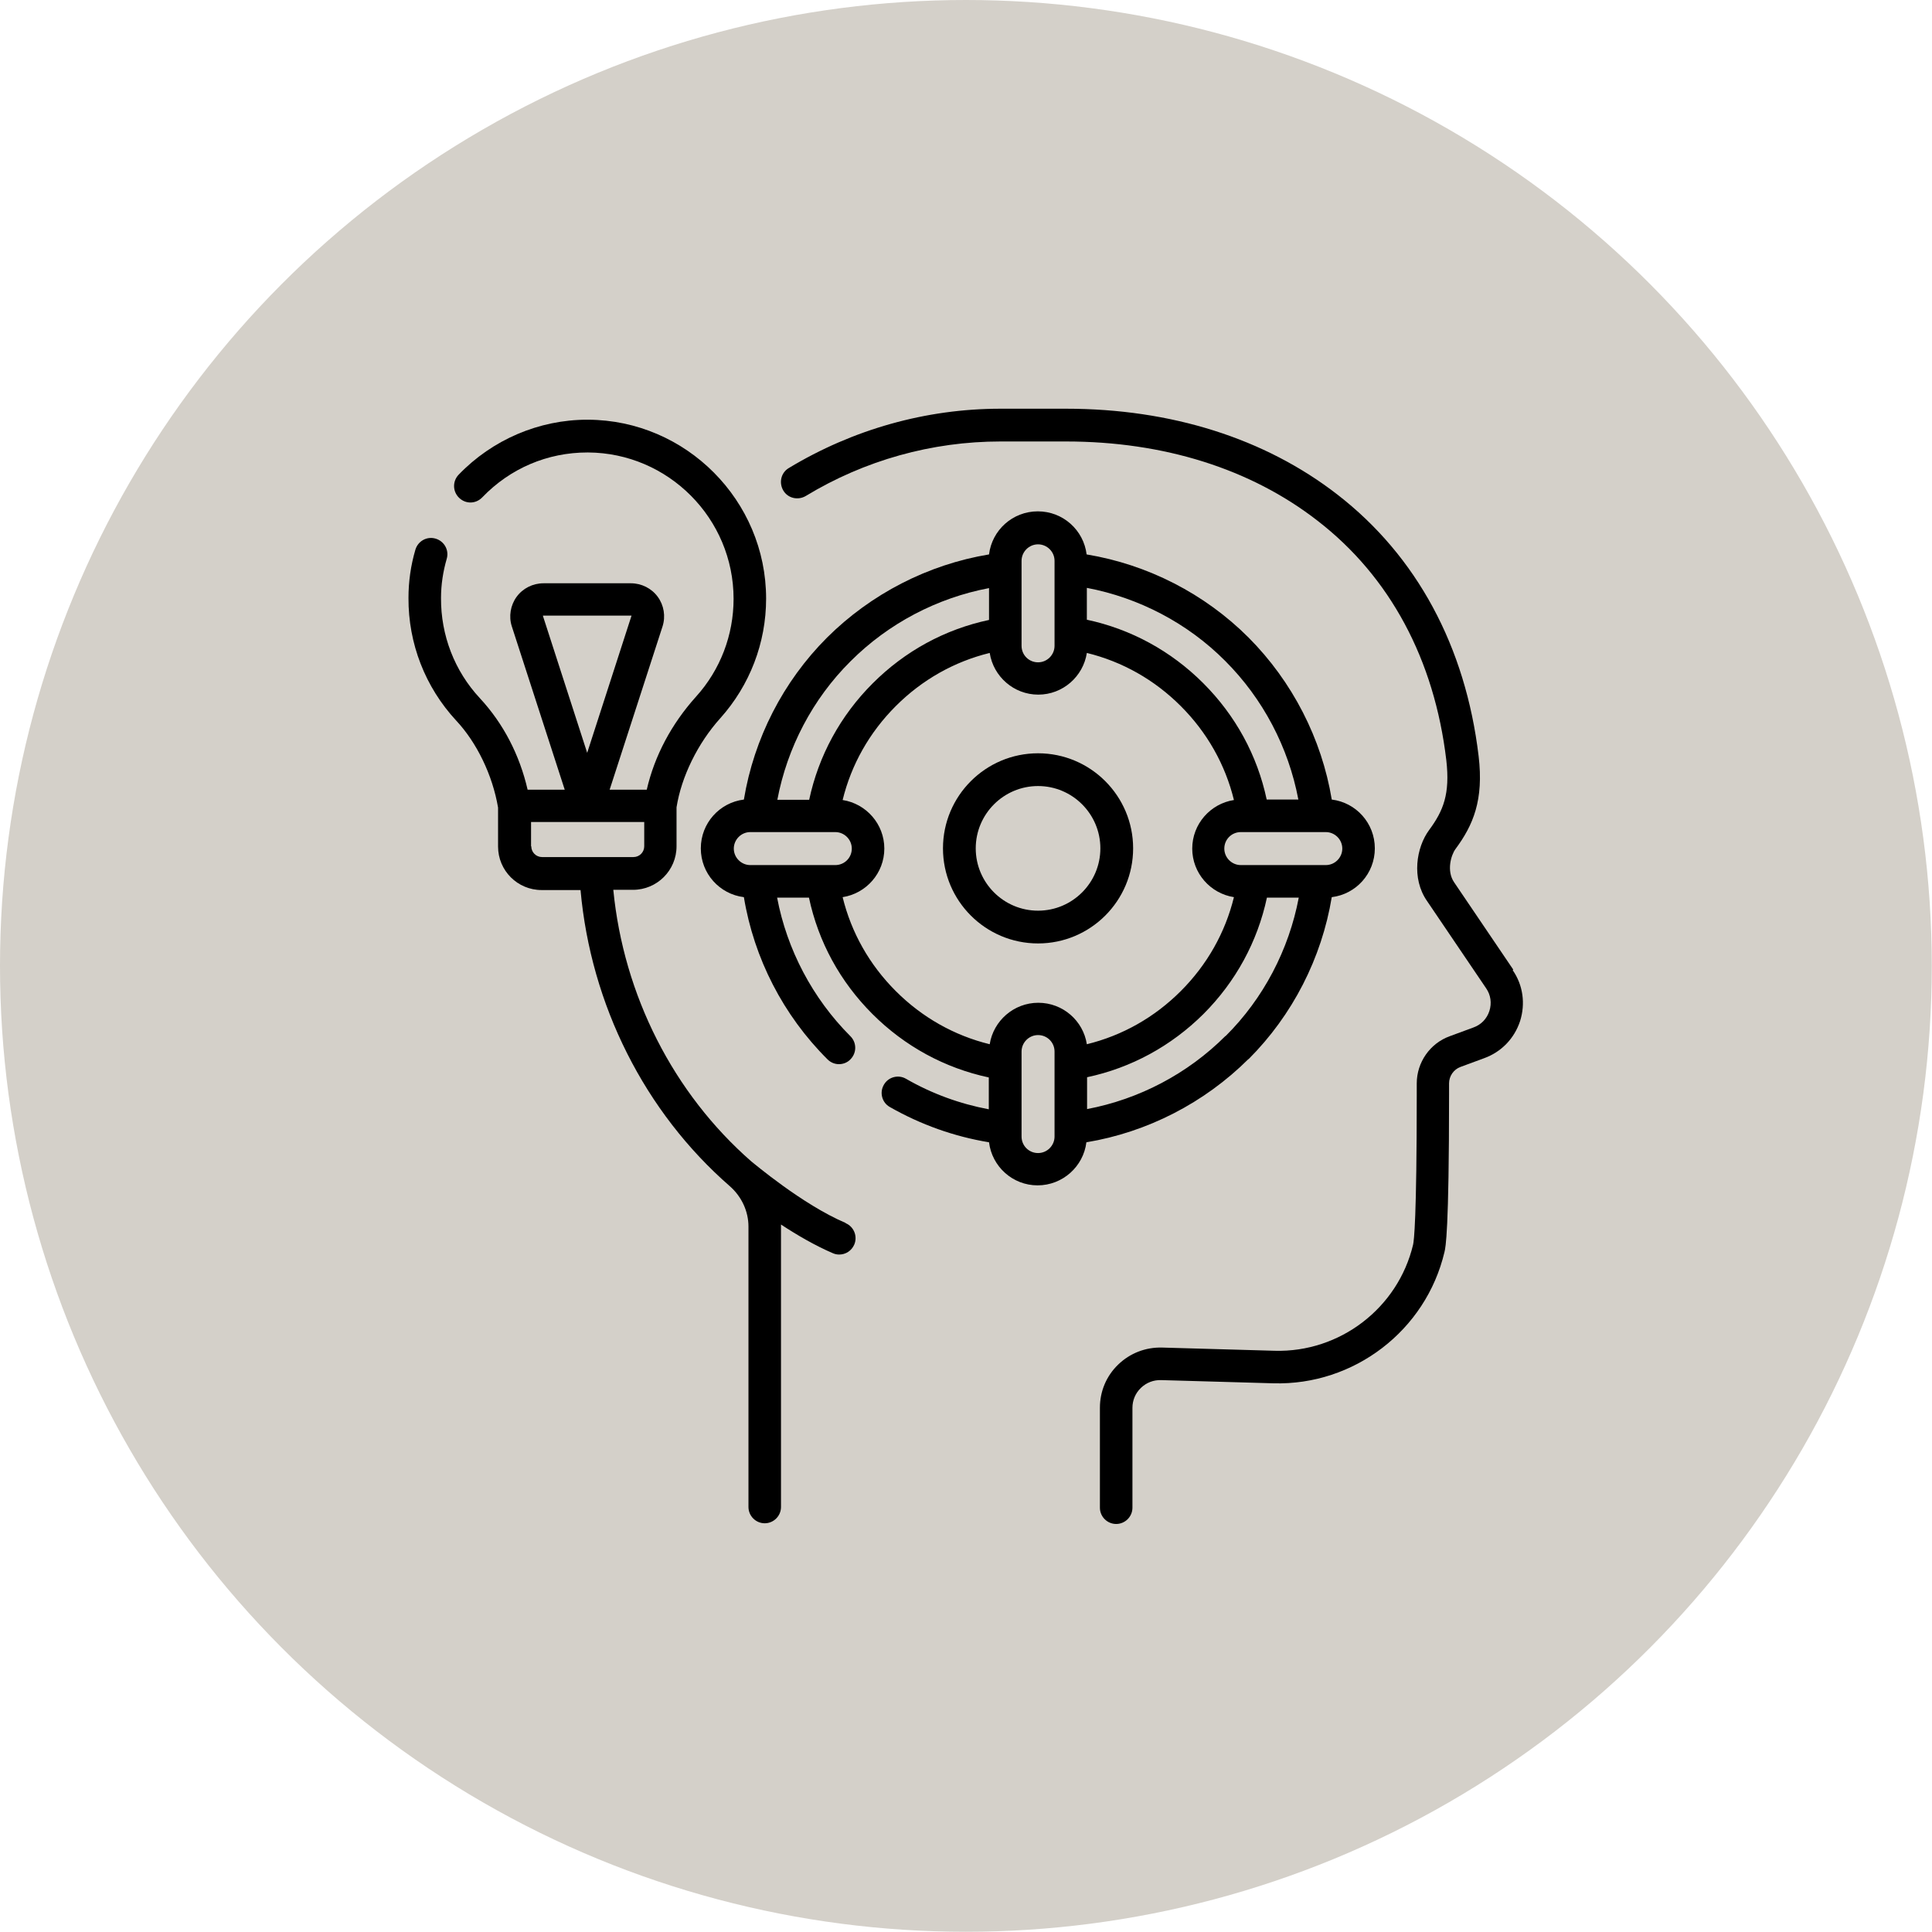
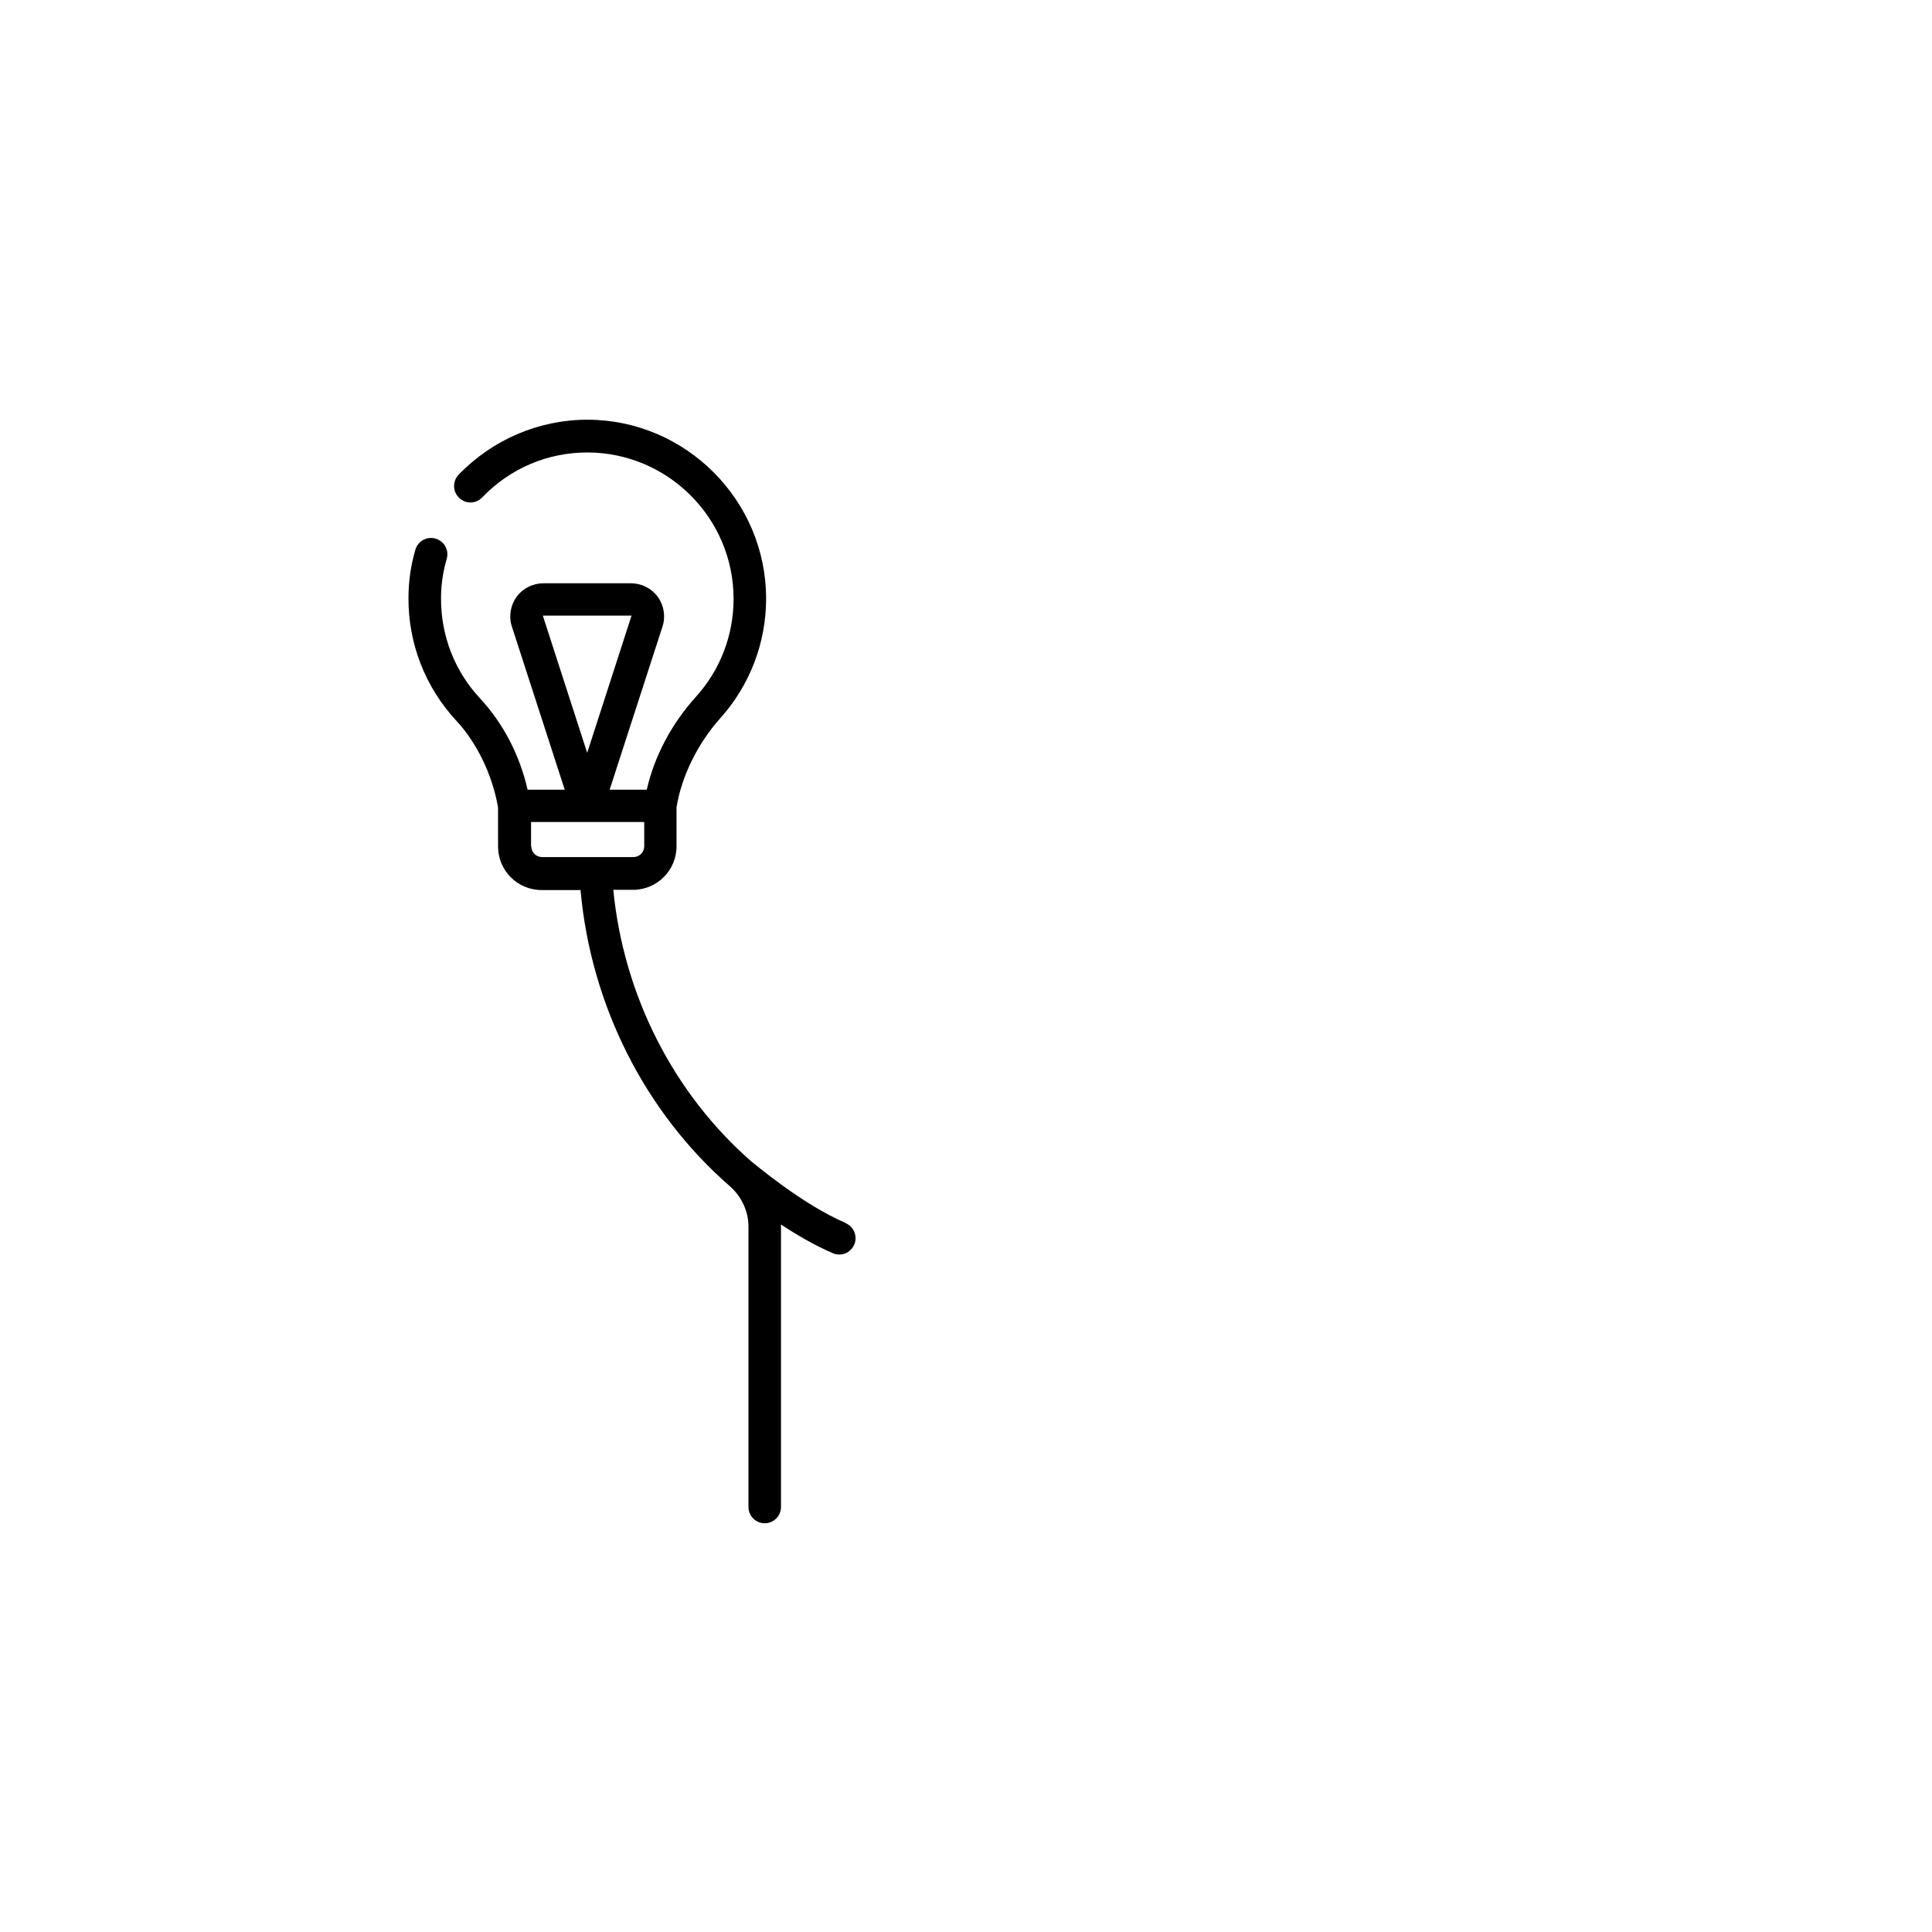
<svg xmlns="http://www.w3.org/2000/svg" id="Layer_2" data-name="Layer 2" viewBox="0 0 84.33 84.33">
  <defs>
    <style>
      .cls-1, .cls-2 {
        stroke-width: 0px;
      }

      .cls-2 {
        fill: #d4d0c9;
      }
    </style>
  </defs>
  <g id="Layer_1-2" data-name="Layer 1">
    <g>
-       <circle class="cls-2" cx="42.16" cy="42.16" r="42.16" />
      <g>
-         <path class="cls-1" d="m66.05,42.32l-2.58-3.81c-.34-.5-.13-1.19.06-1.45.77-1.04,1.24-2.13,1.01-4.06-.57-4.78-2.7-8.73-6.16-11.41-3.17-2.46-7.27-3.75-11.85-3.75h-2.86c-3.25,0-6.44.9-9.24,2.59-.34.2-.44.64-.24.98.2.34.64.44.98.24,2.57-1.56,5.51-2.38,8.5-2.38h2.86c4.26,0,8.06,1.19,10.98,3.46,3.16,2.44,5.1,6.06,5.62,10.45.17,1.48-.13,2.21-.75,3.05-.56.76-.78,2.11-.09,3.1l2.58,3.81c.2.29.25.65.14.99-.11.34-.36.6-.7.72l-1.03.38c-.86.31-1.44,1.14-1.44,2.06v.5c0,5.42-.12,6.37-.16,6.54-.66,2.77-3.2,4.71-6.04,4.63l-2.1-.06s0,0,0,0l-2.81-.08c-.72-.02-1.4.24-1.92.74-.52.5-.8,1.17-.8,1.89v4.36c0,.39.32.71.71.71s.71-.32.71-.71v-4.36c0-.33.13-.64.37-.87.24-.23.55-.35.88-.34l2.81.08s0,0,0,0l2.09.06c3.52.1,6.66-2.3,7.47-5.73.05-.21.2-.86.2-6.86v-.5c0-.32.2-.61.5-.72l1.03-.38c.75-.27,1.32-.86,1.57-1.62.24-.76.13-1.57-.32-2.22h0Z" />
-         <path class="cls-1" d="m54.5,46.23c1.92-1.92,3.19-4.41,3.63-7.07,1.06-.13,1.88-1.03,1.88-2.13s-.82-2-1.88-2.13c-.44-2.66-1.72-5.15-3.63-7.07-1.92-1.92-4.41-3.19-7.07-3.63-.13-1.06-1.03-1.88-2.13-1.88s-2,.82-2.13,1.88c-2.66.44-5.15,1.72-7.07,3.63-1.92,1.92-3.19,4.41-3.63,7.07-1.06.13-1.88,1.03-1.88,2.13s.82,2,1.88,2.13c.44,2.67,1.72,5.16,3.65,7.08.14.14.32.21.5.21s.37-.07.5-.21c.28-.28.28-.73,0-1.01-1.65-1.65-2.77-3.78-3.2-6.05h1.39c.41,1.93,1.36,3.67,2.77,5.08,1.41,1.41,3.16,2.36,5.08,2.77v1.39c-1.27-.24-2.48-.68-3.61-1.33-.34-.2-.78-.08-.97.26-.2.34-.08.78.26.97,1.35.77,2.81,1.29,4.33,1.54.13,1.06,1.03,1.88,2.12,1.88s2-.82,2.13-1.88c2.66-.44,5.15-1.72,7.07-3.63h0Zm-1.01-1.01c-1.65,1.65-3.77,2.76-6.04,3.19v-1.39c1.93-.41,3.67-1.36,5.08-2.76,1.41-1.41,2.36-3.16,2.77-5.08h1.39c-.43,2.27-1.54,4.4-3.19,6.04Zm5.1-8.18c0,.39-.32.72-.72.72h-3.71c-.39,0-.72-.32-.72-.72s.32-.72.72-.72h3.71c.39,0,.72.32.72.72h0Zm-1.91-2.14h-1.39c-.41-1.93-1.36-3.67-2.77-5.08-1.41-1.41-3.16-2.36-5.08-2.77v-1.39c2.27.43,4.4,1.54,6.04,3.19,1.65,1.65,2.76,3.77,3.19,6.04Zm-11.37-11.14c.39,0,.72.32.72.72v3.71c0,.39-.32.72-.72.72s-.72-.32-.72-.72v-3.71c0-.39.32-.72.72-.72Zm-8.18,5.1c1.65-1.65,3.77-2.76,6.04-3.19v1.39c-1.93.41-3.67,1.36-5.08,2.77-1.41,1.41-2.36,3.16-2.77,5.08h-1.39c.43-2.27,1.54-4.4,3.19-6.04Zm-5.1,8.18c0-.39.32-.72.72-.72h3.71c.39,0,.72.32.72.72s-.32.72-.72.72h-3.71c-.39,0-.72-.32-.72-.72Zm4.75,2.12c1.03-.16,1.82-1.05,1.82-2.12s-.79-1.96-1.82-2.12c.38-1.55,1.17-2.95,2.32-4.1,1.15-1.15,2.55-1.94,4.1-2.32.16,1.03,1.05,1.82,2.12,1.82s1.96-.79,2.12-1.82c1.55.38,2.95,1.17,4.1,2.32,1.15,1.15,1.94,2.55,2.32,4.1-1.03.16-1.82,1.05-1.82,2.12s.79,1.96,1.82,2.12c-.38,1.55-1.17,2.95-2.32,4.1-1.15,1.15-2.55,1.94-4.1,2.32-.16-1.03-1.05-1.81-2.12-1.81s-1.96.79-2.12,1.81c-1.55-.38-2.95-1.17-4.1-2.32-1.15-1.15-1.94-2.55-2.32-4.1h0Zm9.25,10.45c0,.39-.32.72-.72.72s-.72-.32-.72-.72v-3.71c0-.39.32-.72.72-.72s.72.32.72.72v3.71Z" />
-         <path class="cls-1" d="m45.31,41.18c2.29,0,4.15-1.86,4.15-4.15s-1.86-4.15-4.15-4.15-4.15,1.86-4.15,4.15,1.86,4.15,4.15,4.15h0Zm0-6.87c1.5,0,2.72,1.22,2.72,2.72s-1.22,2.72-2.72,2.72-2.72-1.22-2.72-2.72,1.22-2.72,2.72-2.72Z" />
        <path class="cls-1" d="m36.91,53.38c-1.89-.8-4.05-2.64-4.11-2.68-3.41-2.98-5.58-7.26-6.03-11.86h.86c1.05,0,1.9-.85,1.9-1.9v-1.7c.21-1.33.92-2.79,1.91-3.89,1.29-1.44,2-3.29,2-5.22,0-4.28-3.49-7.79-7.77-7.81-.01,0-.03,0-.04,0-2.1,0-4.14.87-5.61,2.4-.27.28-.27.73.02,1.01s.73.27,1.01-.02c1.22-1.27,2.85-1.96,4.59-1.96.01,0,.02,0,.03,0,3.5.02,6.35,2.88,6.35,6.39,0,1.58-.58,3.1-1.64,4.27-1.07,1.19-1.81,2.58-2.15,4.06h-1.62l2.31-7.13c.14-.44.06-.92-.21-1.29-.27-.37-.71-.59-1.17-.59h-3.82c-.46,0-.9.22-1.17.59-.27.37-.35.86-.21,1.29l2.31,7.13h-1.62c-.35-1.52-1.06-2.89-2.08-3.99-1.11-1.19-1.71-2.75-1.7-4.38,0-.58.09-1.16.25-1.71.11-.38-.11-.77-.49-.88-.38-.11-.77.11-.88.49-.2.68-.3,1.39-.3,2.1-.01,1.99.73,3.89,2.08,5.35.9.96,1.59,2.38,1.83,3.8v1.7c0,1.05.85,1.9,1.9,1.9h1.7c.45,5.01,2.8,9.69,6.52,12.93.51.45.81,1.09.81,1.76v12.24c0,.39.32.71.71.71s.71-.32.71-.71v-12.24s0-.06,0-.09c.7.46,1.49.92,2.26,1.25.09.04.18.06.28.06.28,0,.54-.16.66-.44.15-.36-.02-.78-.38-.93h0Zm-13.19-26.51s0,0,.01,0h3.82s0,0,.01,0,0,.01,0,.02l-1.93,5.97-1.93-5.97s0,0,0-.02Zm-.54,10.07v-1.06h4.94v1.06c0,.26-.21.47-.47.47h-3.99c-.26,0-.47-.21-.47-.47Z" />
      </g>
    </g>
  </g>
</svg>